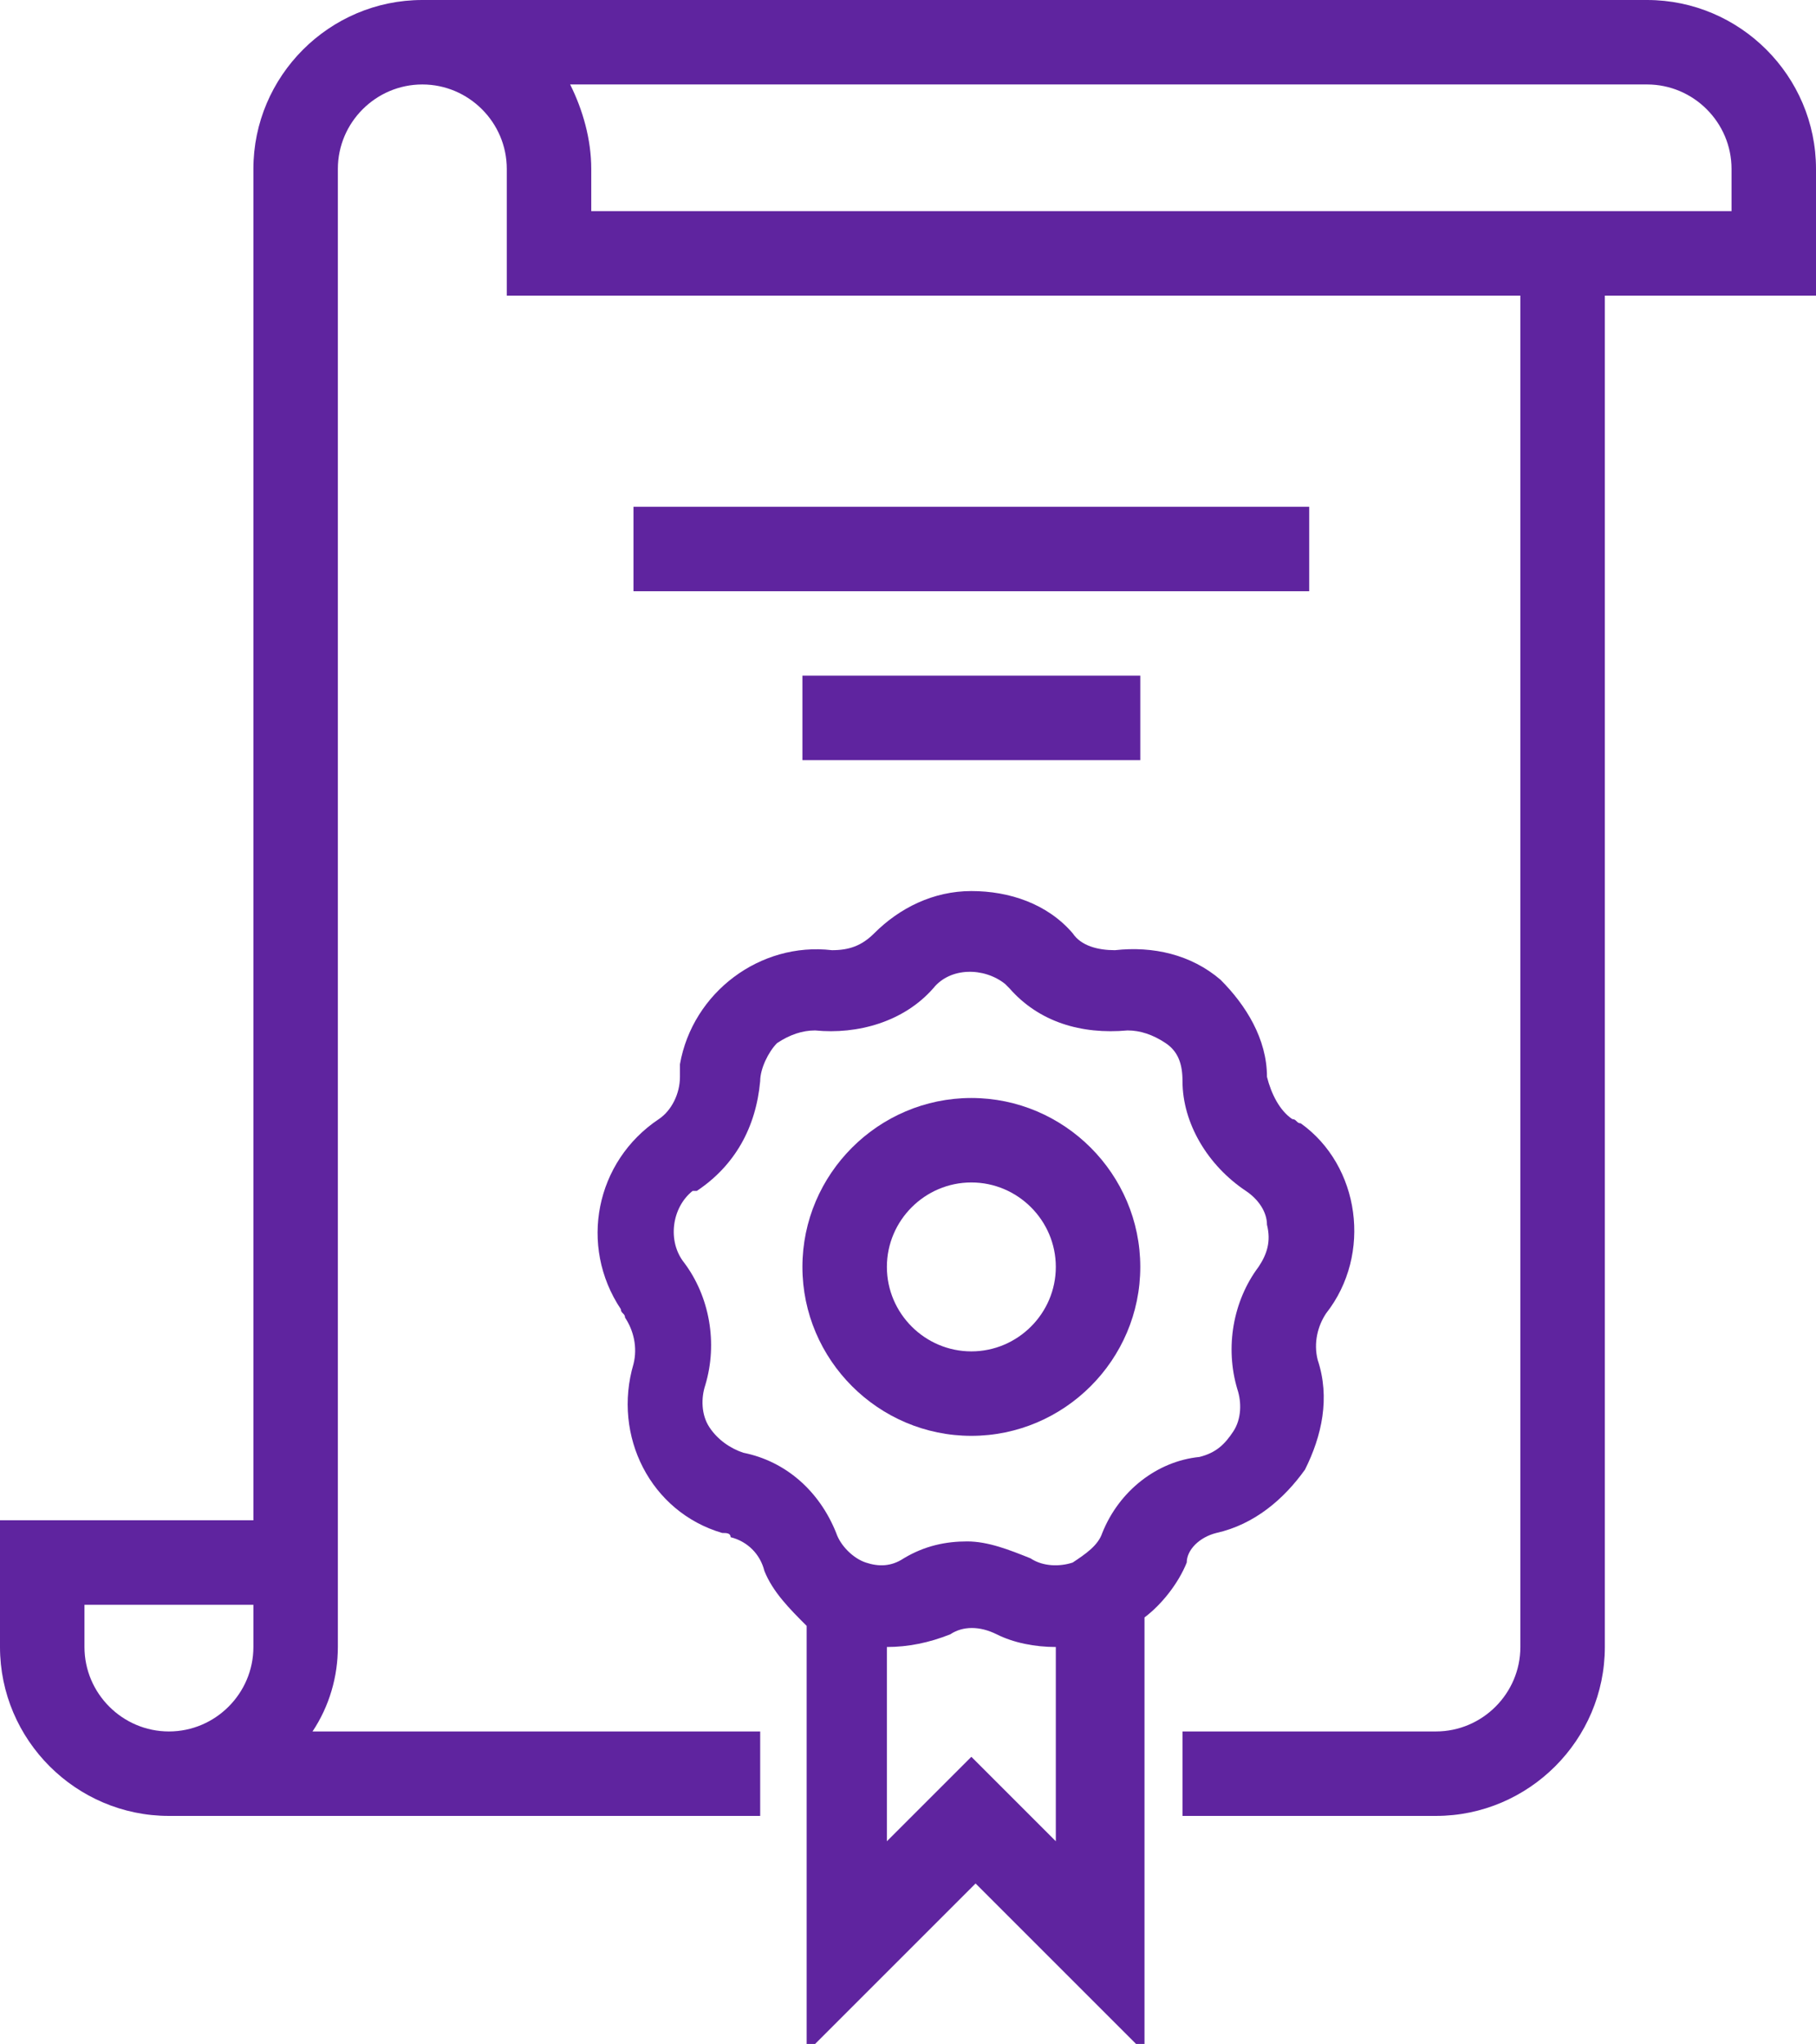
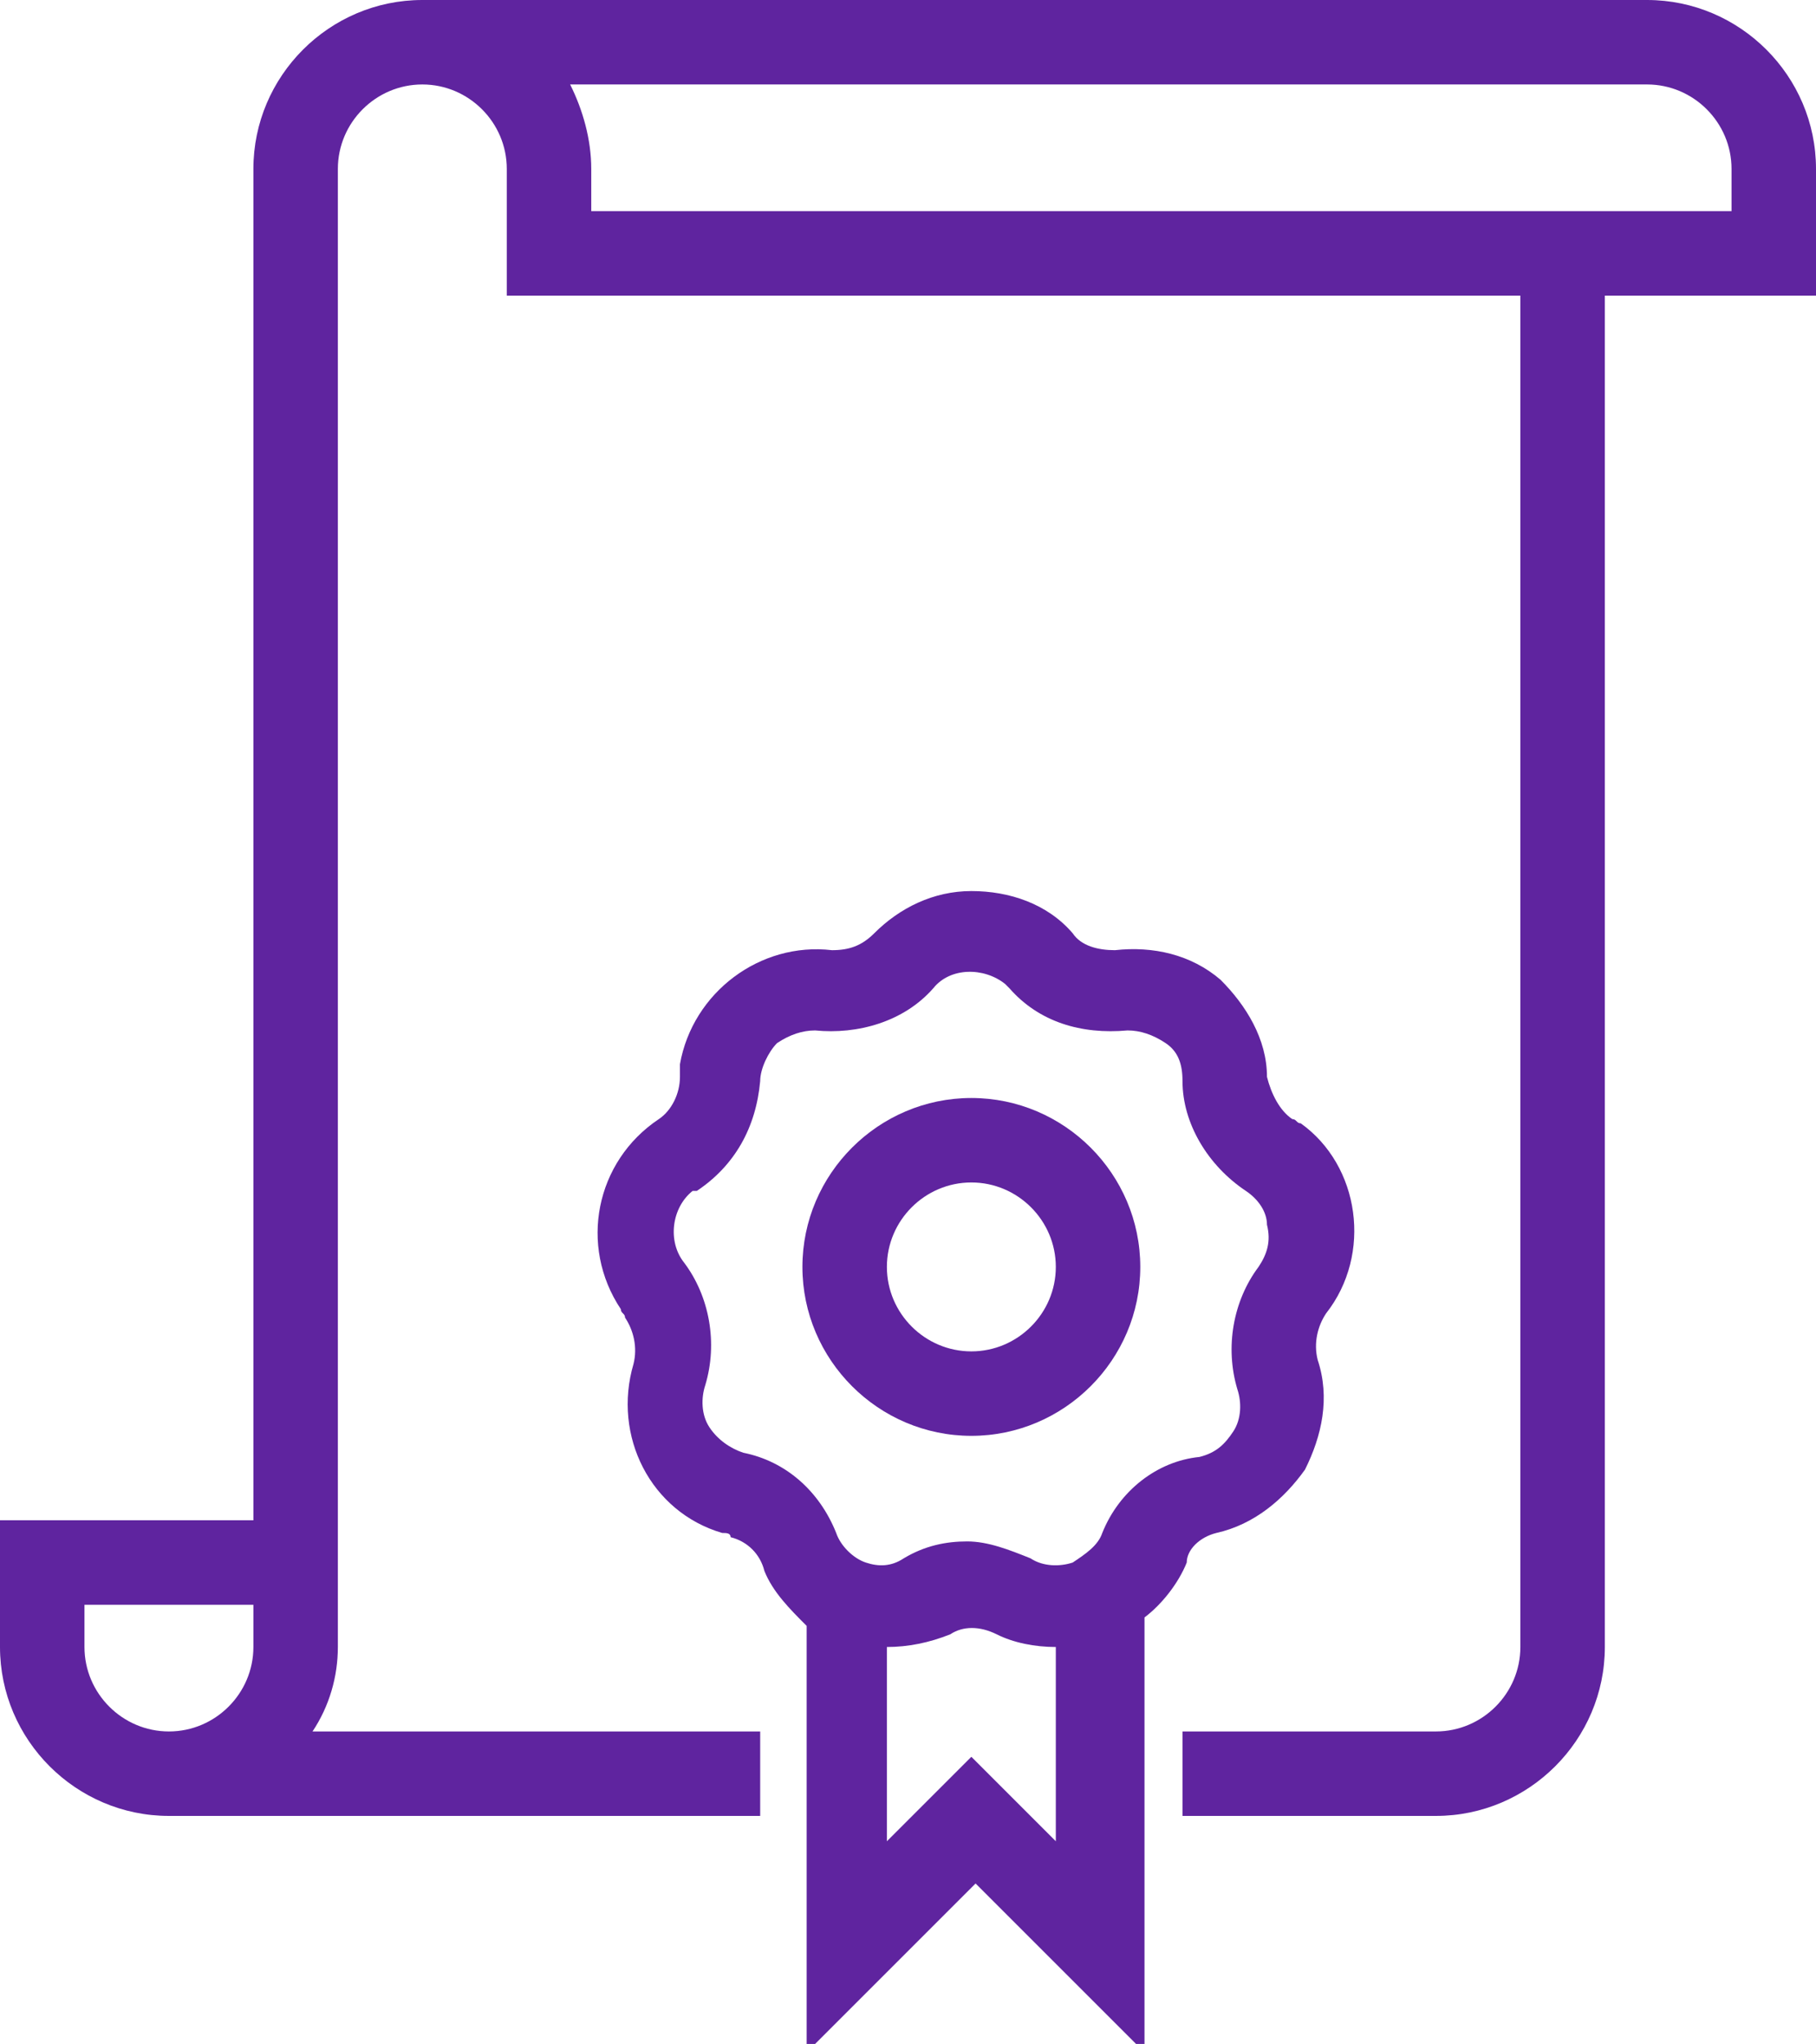
<svg xmlns="http://www.w3.org/2000/svg" version="1.1" id="icons" x="0px" y="0px" viewBox="0 0 43 48.4" style="enable-background:new 0 0 43 48.4;" xml:space="preserve">
  <style type="text/css">
	.st0{fill:#5F249F;}
</style>
  <g>
    <path class="st0" d="M28.8,36.3c0.9-0.2,1.6-0.8,2.1-1.5c0.4-0.8,0.6-1.7,0.3-2.6c-0.1-0.4,0-0.8,0.2-1.1c1.1-1.4,0.8-3.5-0.6-4.5   c-0.1,0-0.1-0.1-0.2-0.1c-0.3-0.2-0.5-0.6-0.6-1c0-0.9-0.5-1.7-1.1-2.3c-0.7-0.6-1.6-0.8-2.5-0.7c-0.4,0-0.8-0.1-1-0.4   c-0.6-0.7-1.5-1-2.4-1c-0.9,0-1.7,0.4-2.3,1c-0.3,0.3-0.6,0.4-1,0.4c-1.7-0.2-3.3,1-3.6,2.7c0,0.1,0,0.2,0,0.3c0,0.4-0.2,0.8-0.5,1   c-1.5,1-1.9,3-0.9,4.5c0,0.1,0.1,0.1,0.1,0.2c0.2,0.3,0.3,0.7,0.2,1.1c-0.5,1.7,0.4,3.5,2.1,4c0.1,0,0.2,0,0.2,0.1   c0.4,0.1,0.7,0.4,0.8,0.8c0.2,0.5,0.6,0.9,1,1.3v10.1l4-4l4,4V38.3c0.4-0.3,0.8-0.8,1-1.3C28.1,36.7,28.4,36.4,28.8,36.3z M25,43.6   l-2-2l-2,2V39c0.5,0,1-0.1,1.5-0.3c0.3-0.2,0.7-0.2,1.1,0C24,38.9,24.5,39,25,39V43.6z M26.1,36.3c-0.1,0.3-0.4,0.5-0.7,0.7   c-0.3,0.1-0.7,0.1-1-0.1c-0.5-0.2-1-0.4-1.5-0.4c-0.5,0-1,0.1-1.5,0.4c-0.3,0.2-0.6,0.2-0.9,0.1c-0.3-0.1-0.6-0.4-0.7-0.7   c-0.4-1-1.2-1.7-2.2-1.9c-0.3-0.1-0.6-0.3-0.8-0.6c-0.2-0.3-0.2-0.7-0.1-1c0.3-1,0.1-2.1-0.5-2.9c-0.4-0.5-0.3-1.3,0.2-1.7   c0,0,0,0,0.1,0c0.9-0.6,1.4-1.5,1.5-2.6c0-0.3,0.2-0.7,0.4-0.9c0.3-0.2,0.6-0.3,0.9-0.3c1,0.1,2.1-0.2,2.8-1   c0.4-0.5,1.2-0.5,1.7-0.1c0,0,0.1,0.1,0.1,0.1c0.7,0.8,1.7,1.1,2.8,1c0.3,0,0.6,0.1,0.9,0.3c0.3,0.2,0.4,0.5,0.4,0.9   c0,1,0.6,2,1.5,2.6c0.3,0.2,0.5,0.5,0.5,0.8c0.1,0.4,0,0.7-0.2,1c-0.6,0.8-0.8,1.9-0.5,2.9c0.1,0.3,0.1,0.7-0.1,1   c-0.2,0.3-0.4,0.5-0.8,0.6C27.4,34.6,26.5,35.3,26.1,36.3z" />
    <path class="st0" d="M23,26c-2.2,0-4,1.8-4,4c0,2.2,1.8,4,4,4s4-1.8,4-4C27,27.8,25.2,26,23,26z M23,32c-1.1,0-2-0.9-2-2   c0-1.1,0.9-2,2-2s2,0.9,2,2C25,31.1,24.1,32,23,32z" />
-     <rect x="15" y="12" class="st0" width="16" height="2" />
-     <rect x="19" y="16" class="st0" width="8" height="2" />
    <path class="st0" d="M39,0H10C7.8,0,6,1.8,6,4v32H0v3c0,2.2,1.8,4,4,4h14v-2H7.4C7.8,40.4,8,39.7,8,39V4c0-1.1,0.9-2,2-2s2,0.9,2,2   v3h24v32c0,1.1-0.9,2-2,2h-6v2h6c2.2,0,4-1.8,4-4V7h5V4C43,1.8,41.2,0,39,0z M6,39c0,1.1-0.9,2-2,2s-2-0.9-2-2v-1h4V39z M41,5H14V4   c0-0.7-0.2-1.4-0.5-2H39c1.1,0,2,0.9,2,2V5z" />
  </g>
</svg>